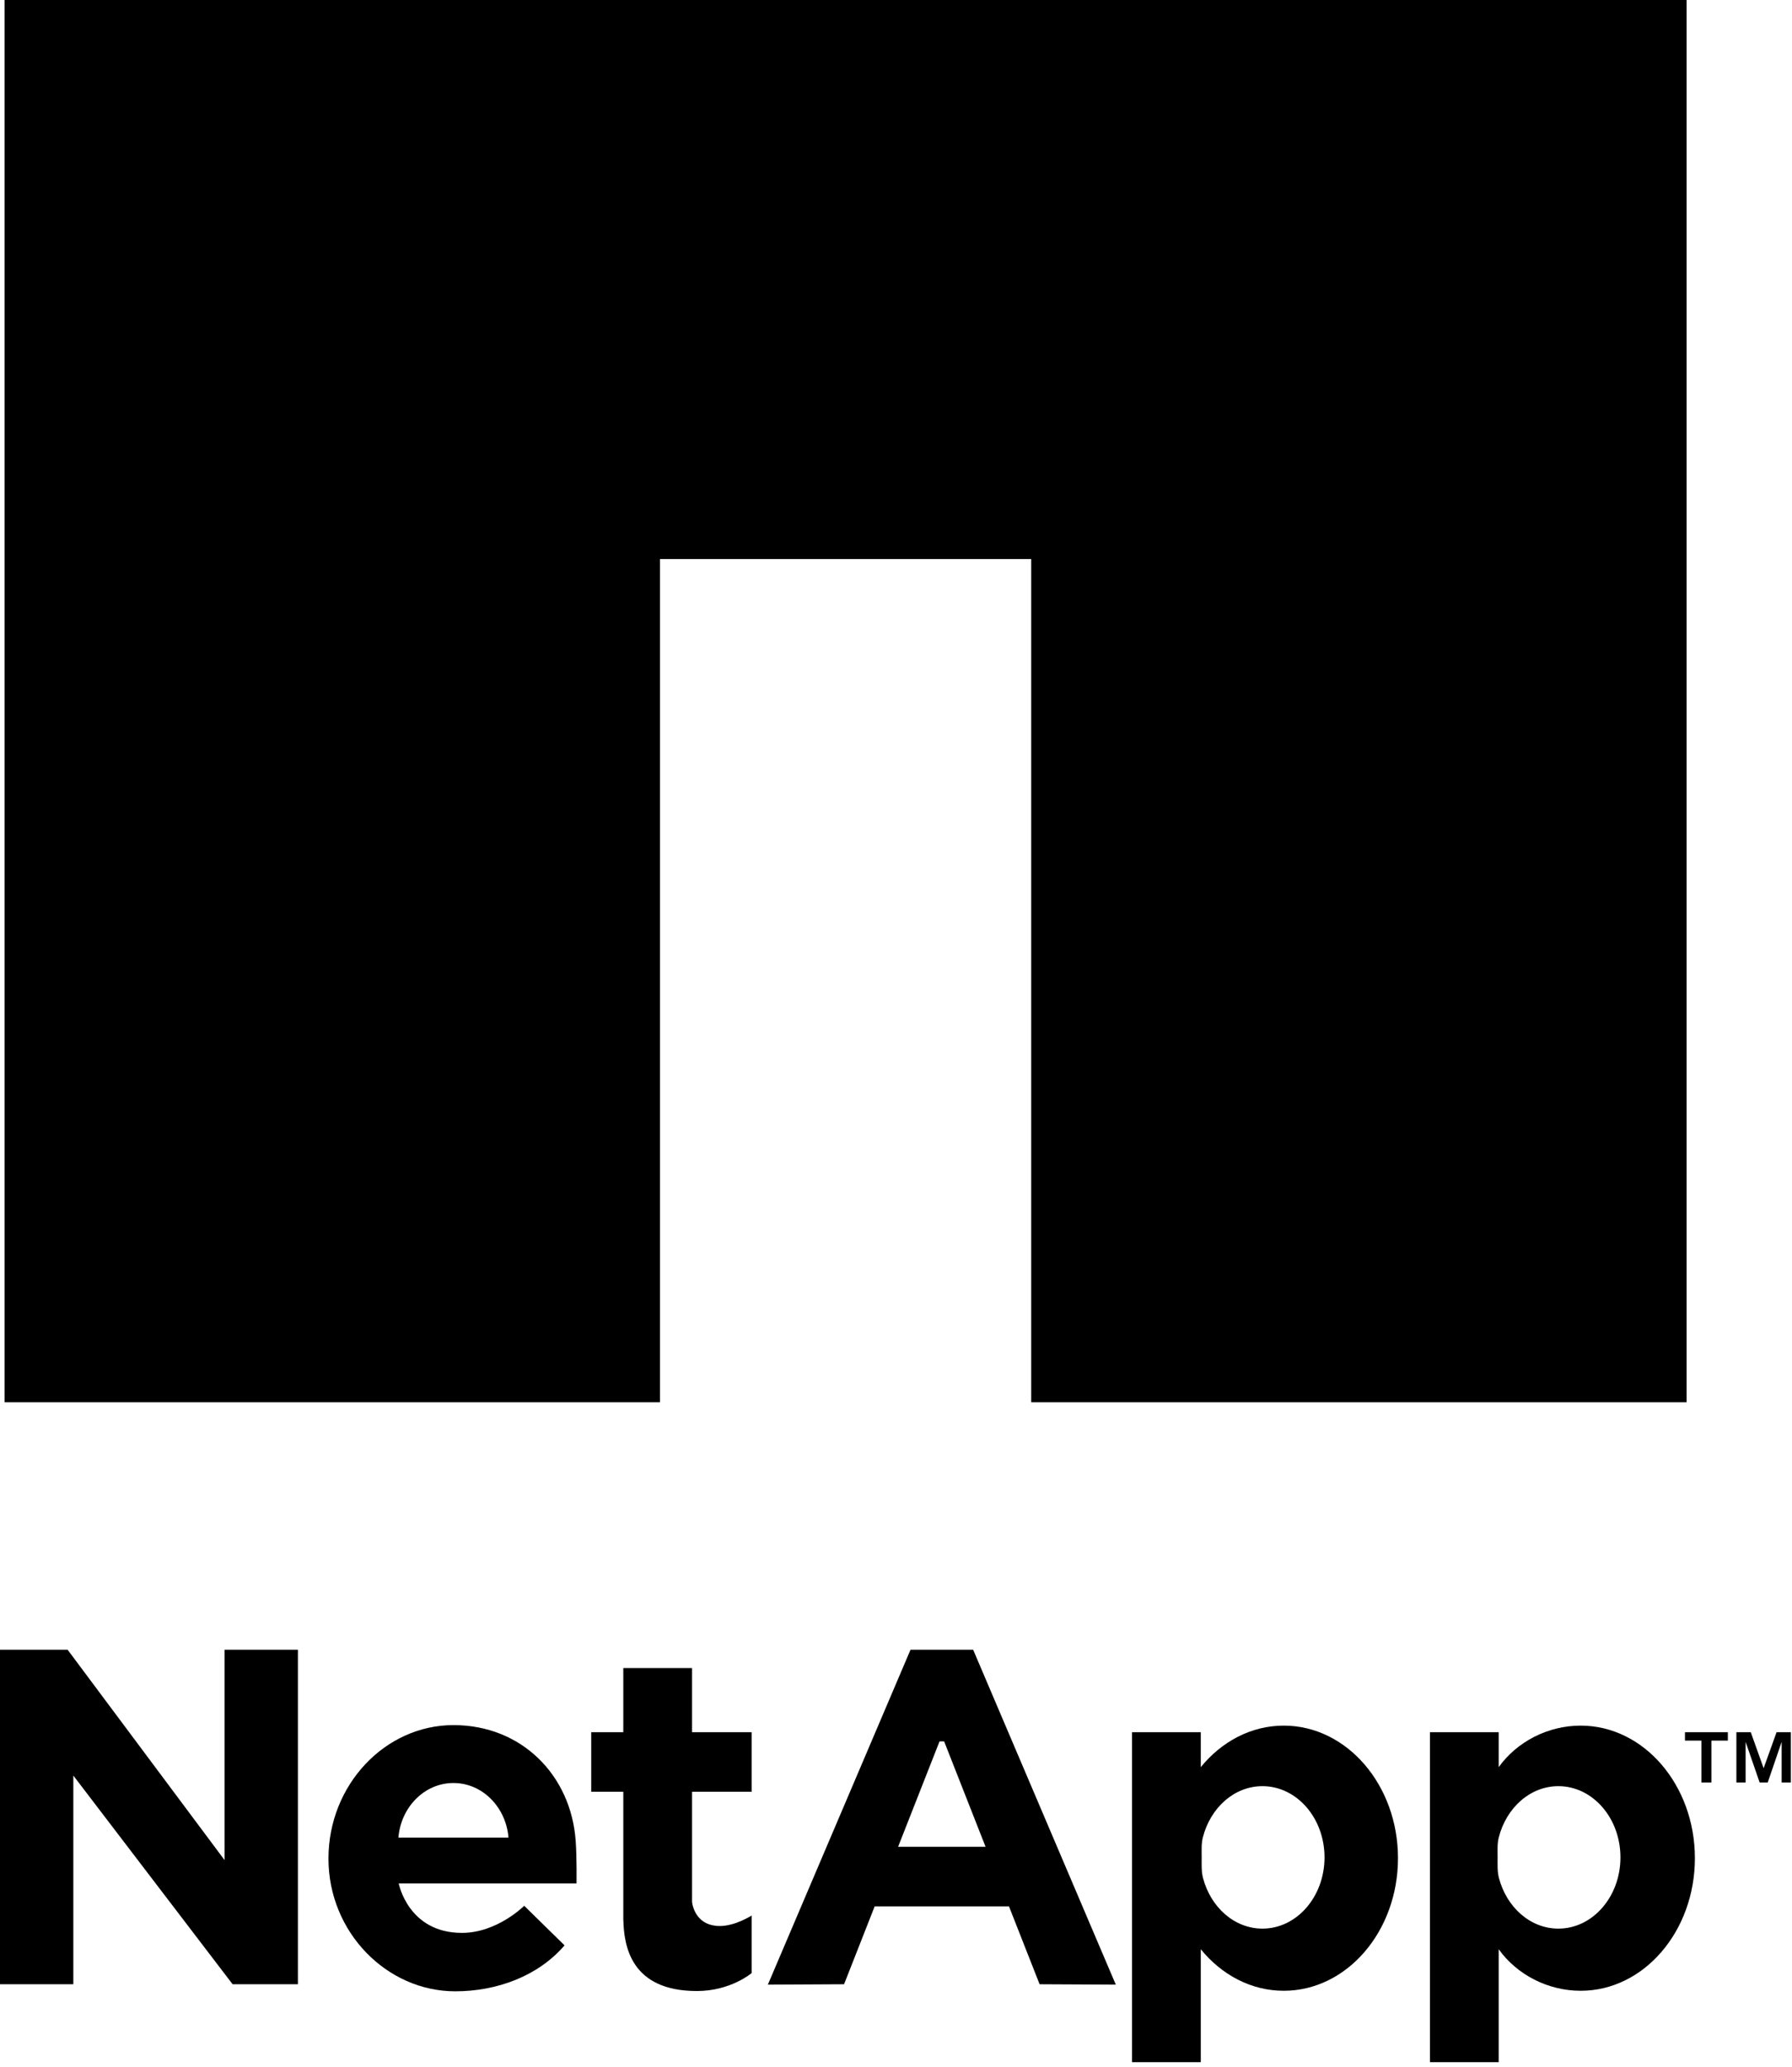
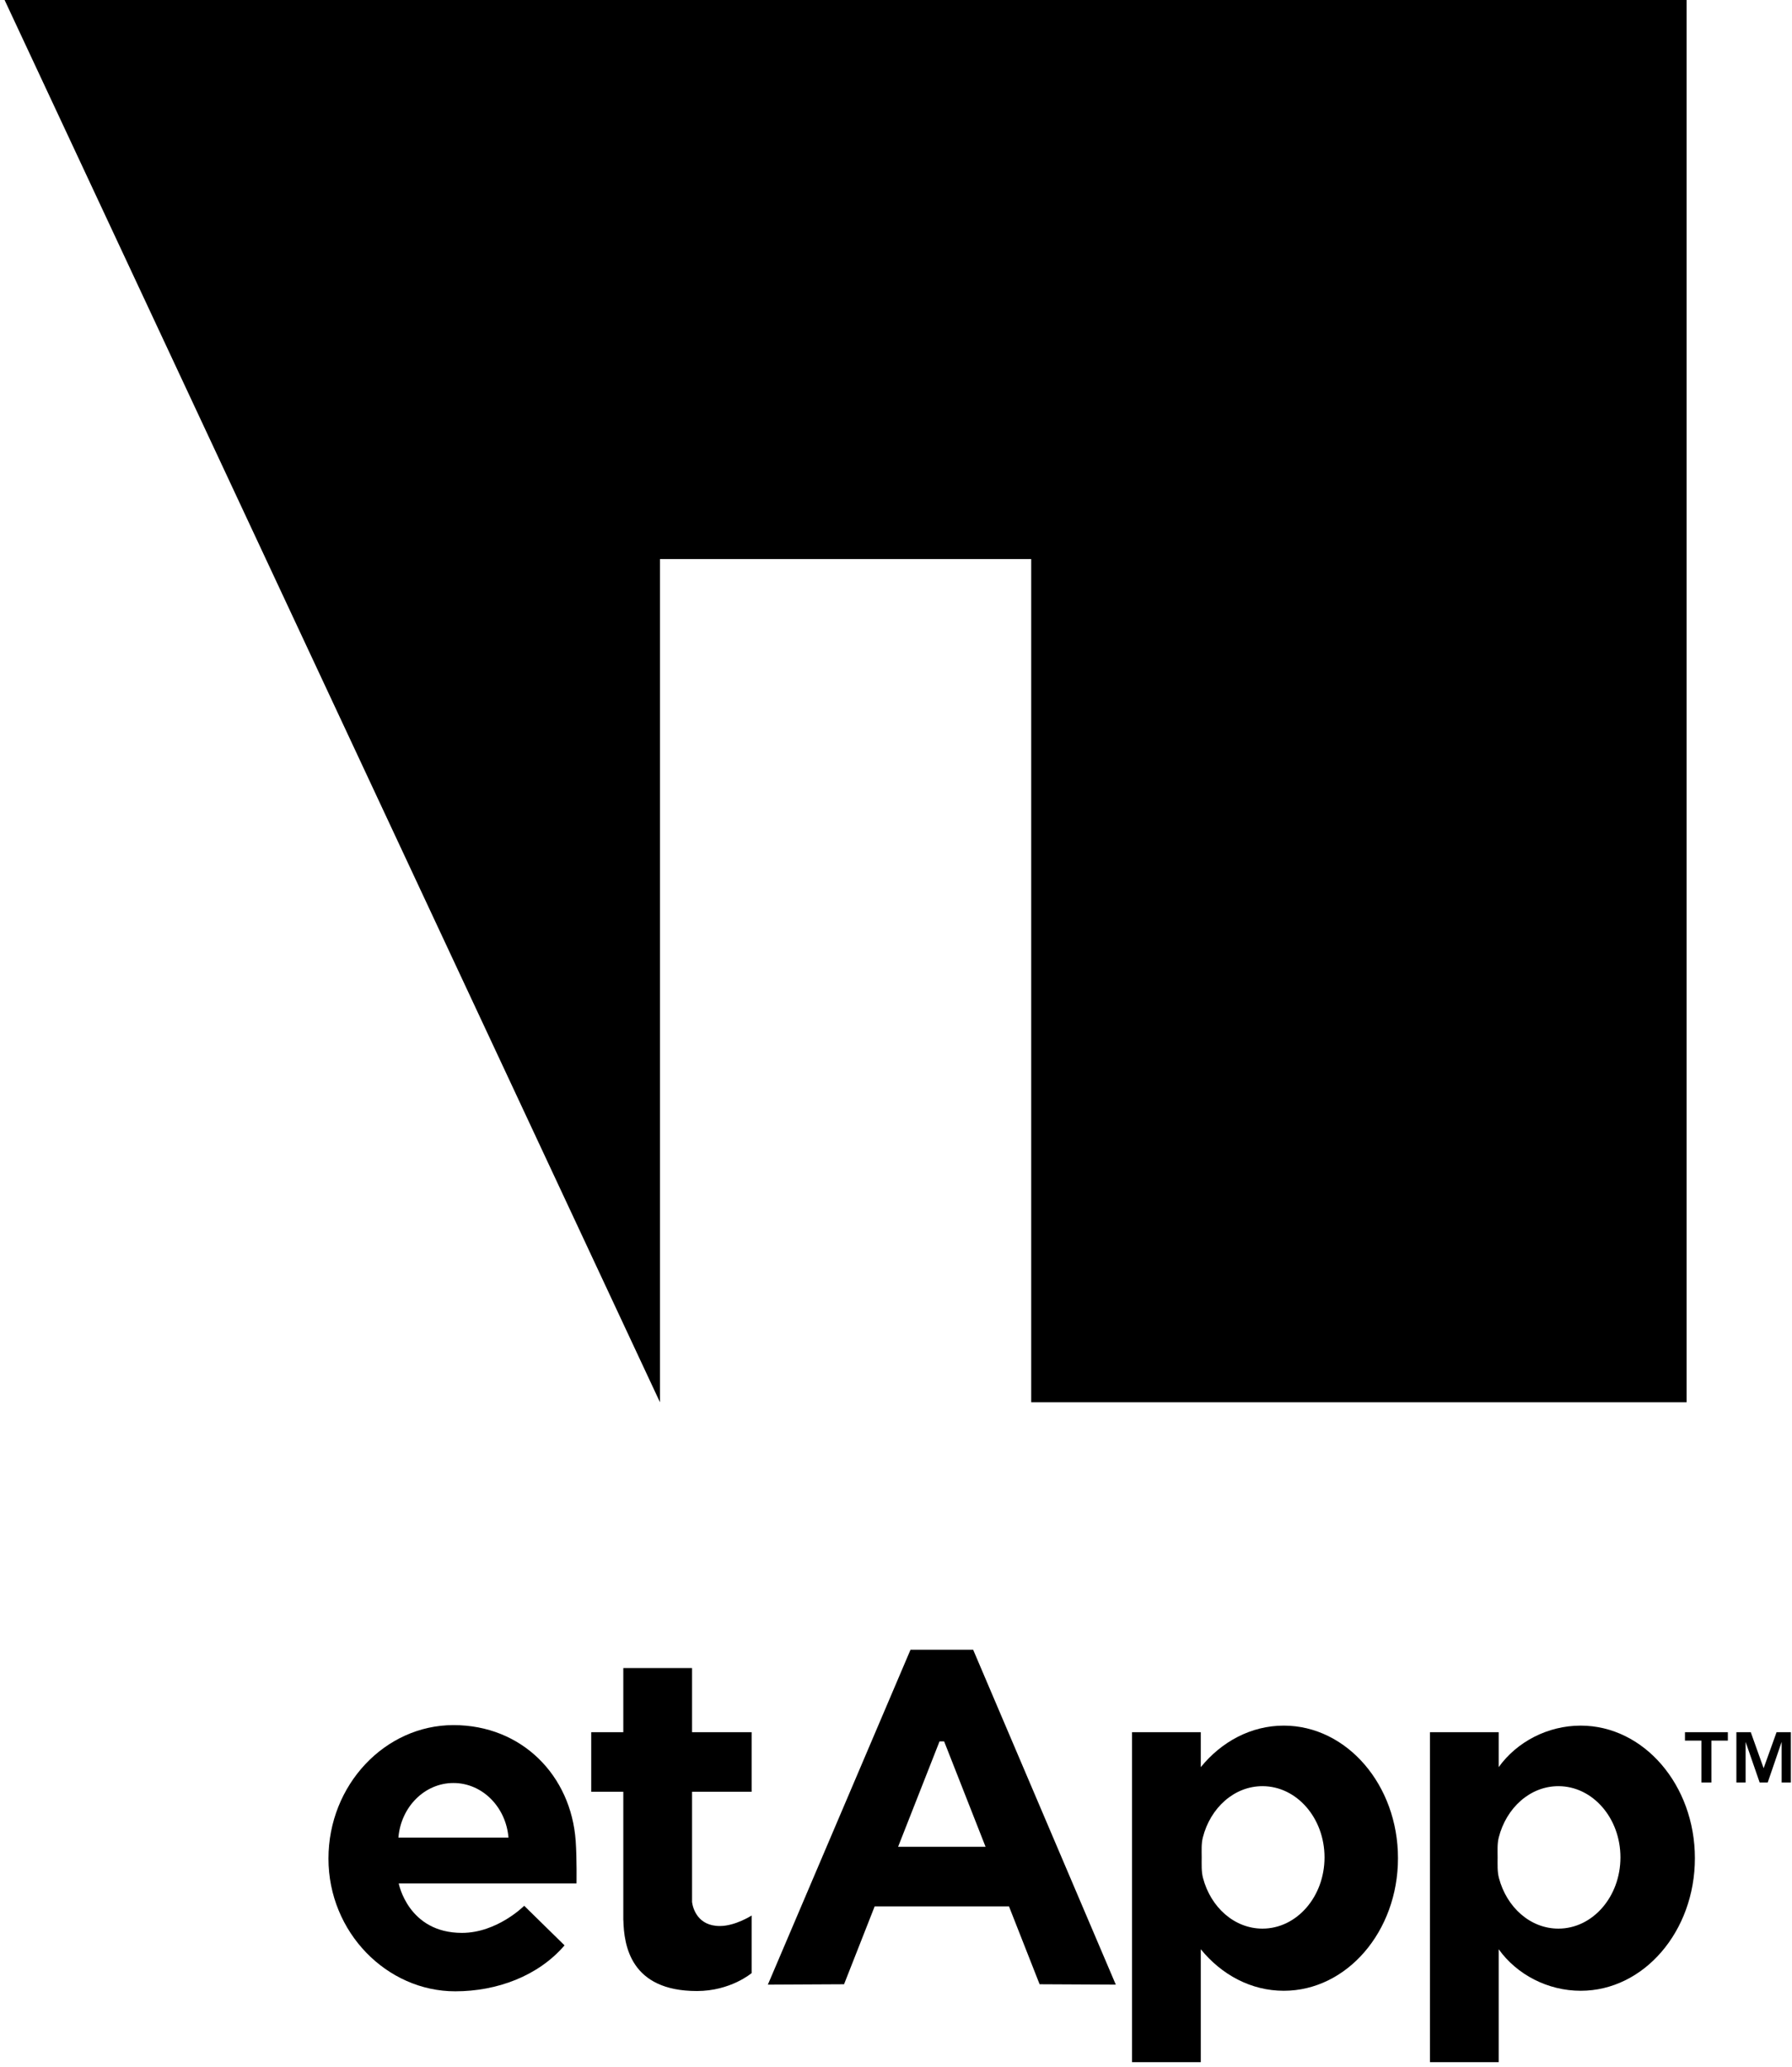
<svg xmlns="http://www.w3.org/2000/svg" xmlns:ns1="http://www.serif.com/" width="100%" height="100%" viewBox="0 0 391 451" version="1.1" xml:space="preserve" style="fill-rule:evenodd;clip-rule:evenodd;stroke-linejoin:round;stroke-miterlimit:2;">
  <g id="Layer-2" ns1:id="Layer 2" transform="matrix(1,0,0,1,0,0)">
    <g transform="matrix(1,0,0,1,49,433)">
-       <path d="M0,-73L0,-27.09L-34.249,-73L-49,-73L-49,0L-32.999,0L-32.999,-45.537L1.751,0L16,0L16,-73L0,-73Z" style="fill-rule:nonzero;" />
-     </g>
+       </g>
    <g transform="matrix(1,0,0,1,86.929,409.992)">
      <path d="M0,-8.992C0.546,-15.67 5.71,-20.907 12.008,-20.907C18.307,-20.907 23.471,-15.67 24.017,-8.992L0,-8.992ZM12.015,-33.542C-2.916,-33.542 -15.262,-20.485 -15.262,-4.411C-15.262,11.663 -2.526,24.55 12.404,24.55C21.515,24.55 30.522,21.206 36.251,14.522L27.446,5.884C27.446,5.884 21.571,11.8 13.863,11.8C2.113,11.8 0.071,1.008 0.071,1.008L38.861,1.008C38.861,1.008 38.956,-4.347 38.68,-8.27C37.677,-22.537 26.945,-33.542 12.015,-33.542" style="fill-rule:nonzero;" />
    </g>
    <g transform="matrix(1,0,0,1,151,434.479)">
      <path d="M0,-70.479L-15,-70.479L-15,-56.479L-22,-56.479L-22,-43.479L-15,-43.479L-15,-17.416C-15,-17.122 -15.002,-16.793 -15,-16.436L-15,-15.479L-14.987,-15.479C-14.856,-9.959 -13.444,0 1.062,0C8.437,0 13,-3.916 13,-3.916L13,-16.479C13,-16.479 9.457,-14.185 6.062,-14.185C1.195,-14.185 0.176,-18.101 0,-19.404L0,-43.479L13,-43.479L13,-56.479L0,-56.479L0,-70.479Z" style="fill-rule:nonzero;" />
    </g>
    <g transform="matrix(1,0,0,1,195.959,390.084)">
      <path d="M0,12.916L9.041,-10.084L10.041,-10.084L19.082,12.916L0,12.916ZM16.374,-30.084L2.708,-30.084L-28.417,43L-11.792,42.916L-5.11,25.916L24.191,25.916L30.874,42.916L47.499,43L16.374,-30.084Z" style="fill-rule:nonzero;" />
    </g>
    <g transform="matrix(1,0,0,1,275.456,405.702)">
      <path d="M0,15.159C-6.118,15.159 -11.288,10.505 -12.969,4.113C-13.343,2.689 -13.258,1.18 -13.258,-0.384C-13.258,-1.895 -13.357,-3.356 -13.006,-4.736C-11.365,-11.202 -6.164,-15.928 0,-15.928C7.48,-15.928 13.544,-8.969 13.544,-0.384C13.544,8.2 7.48,15.159 0,15.159M4.65,-29.139C-2.483,-29.139 -8.913,-25.654 -13.456,-20.076L-13.456,-27.702L-28.456,-27.702L-28.456,44.298L-13.456,44.298L-13.456,19.659C-8.913,25.236 -2.483,28.722 4.65,28.722C18.414,28.722 29.572,15.769 29.572,-0.208C29.572,-16.187 18.414,-29.139 4.65,-29.139" style="fill-rule:nonzero;" />
    </g>
    <g transform="matrix(1,0,0,1,340.024,405.702)">
      <path d="M0,15.159C-6.118,15.159 -11.288,10.505 -12.969,4.113C-13.343,2.689 -13.258,1.18 -13.258,-0.384C-13.258,-1.895 -13.356,-3.356 -13.006,-4.736C-11.365,-11.202 -6.164,-15.928 0,-15.928C7.48,-15.928 13.544,-8.969 13.544,-0.384C13.544,8.2 7.48,15.159 0,15.159M4.866,-29.139C-2.268,-29.139 -9.024,-25.654 -13.024,-20.076L-13.024,-27.702L-28.024,-27.702L-28.024,44.298L-13.024,44.298L-13.024,19.659C-9.024,25.236 -2.268,28.722 4.866,28.722C18.63,28.722 29.788,15.769 29.788,-0.208C29.788,-16.187 18.63,-29.139 4.866,-29.139" style="fill-rule:nonzero;" />
    </g>
    <g transform="matrix(1,0,0,1,382.005,388.977)">
      <path d="M0,-10.977L2.804,-3.119L5.627,-10.977L8.747,-10.977L8.747,0L6.733,0L6.733,-8.857L3.696,0L1.939,0L-1.125,-8.857L-1.125,0L-3.139,0L-3.139,-10.977L0,-10.977ZM-14.358,-9.145L-14.358,-10.977L-5.001,-10.977L-5.001,-9.145L-8.59,-9.145L-8.59,0L-10.77,0L-10.77,-9.145L-14.358,-9.145Z" style="fill-rule:nonzero;" />
    </g>
    <g transform="matrix(1,0,0,1,1,306)">
-       <path d="M0,-306L0,0L143,0L143,-184L224,-184L224,0L367,0L367,-306L0,-306Z" style="fill-rule:nonzero;" />
+       <path d="M0,-306L143,0L143,-184L224,-184L224,0L367,0L367,-306L0,-306Z" style="fill-rule:nonzero;" />
    </g>
  </g>
</svg>